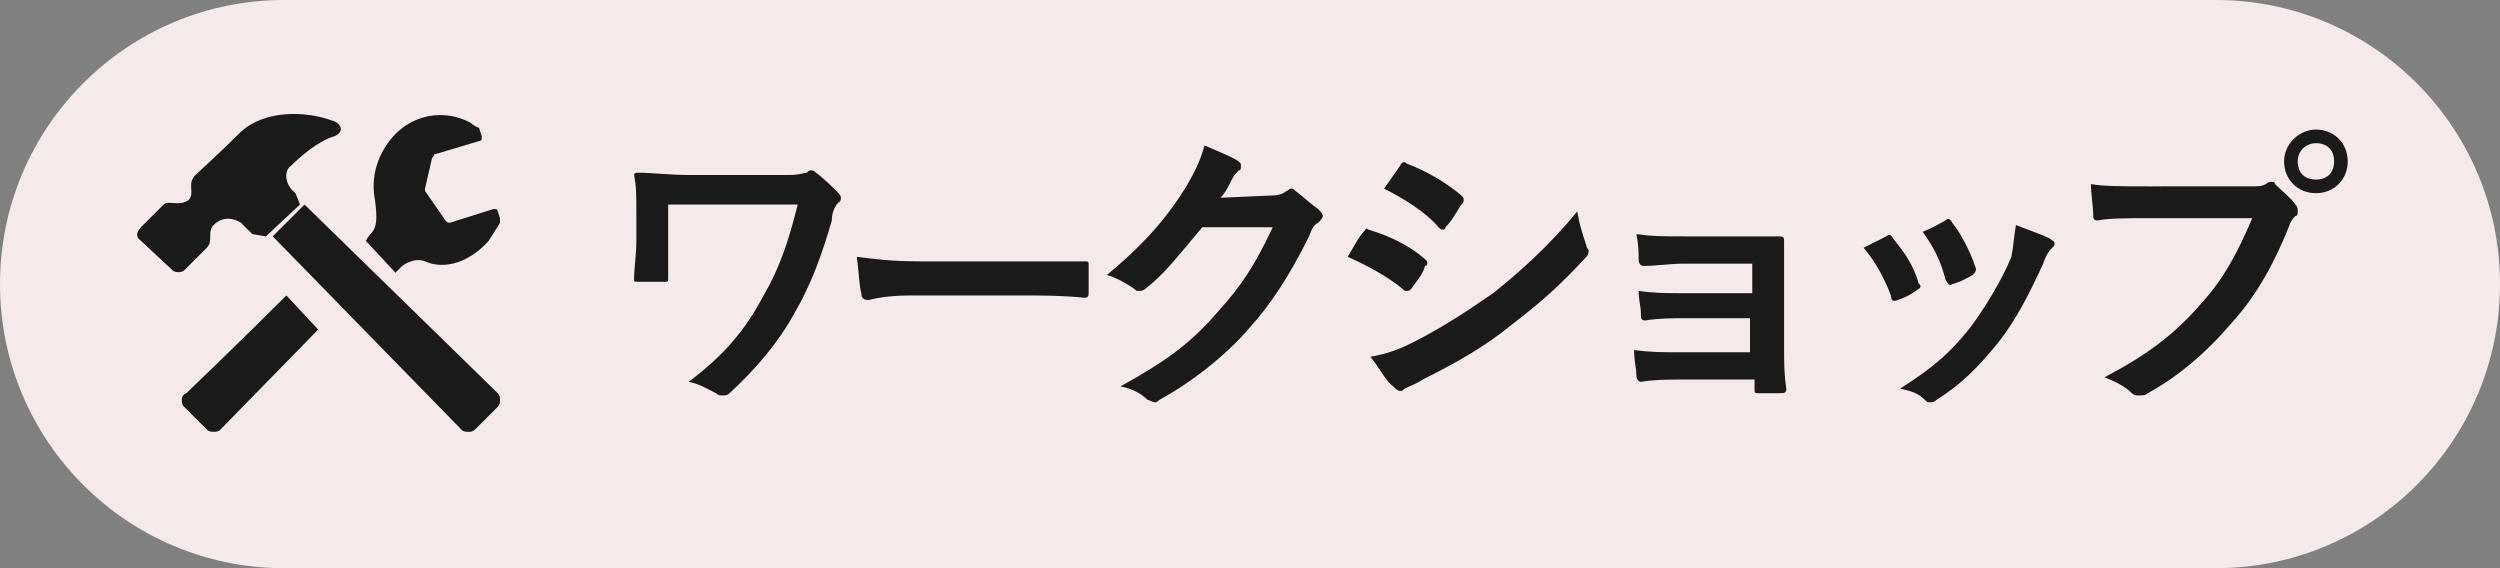
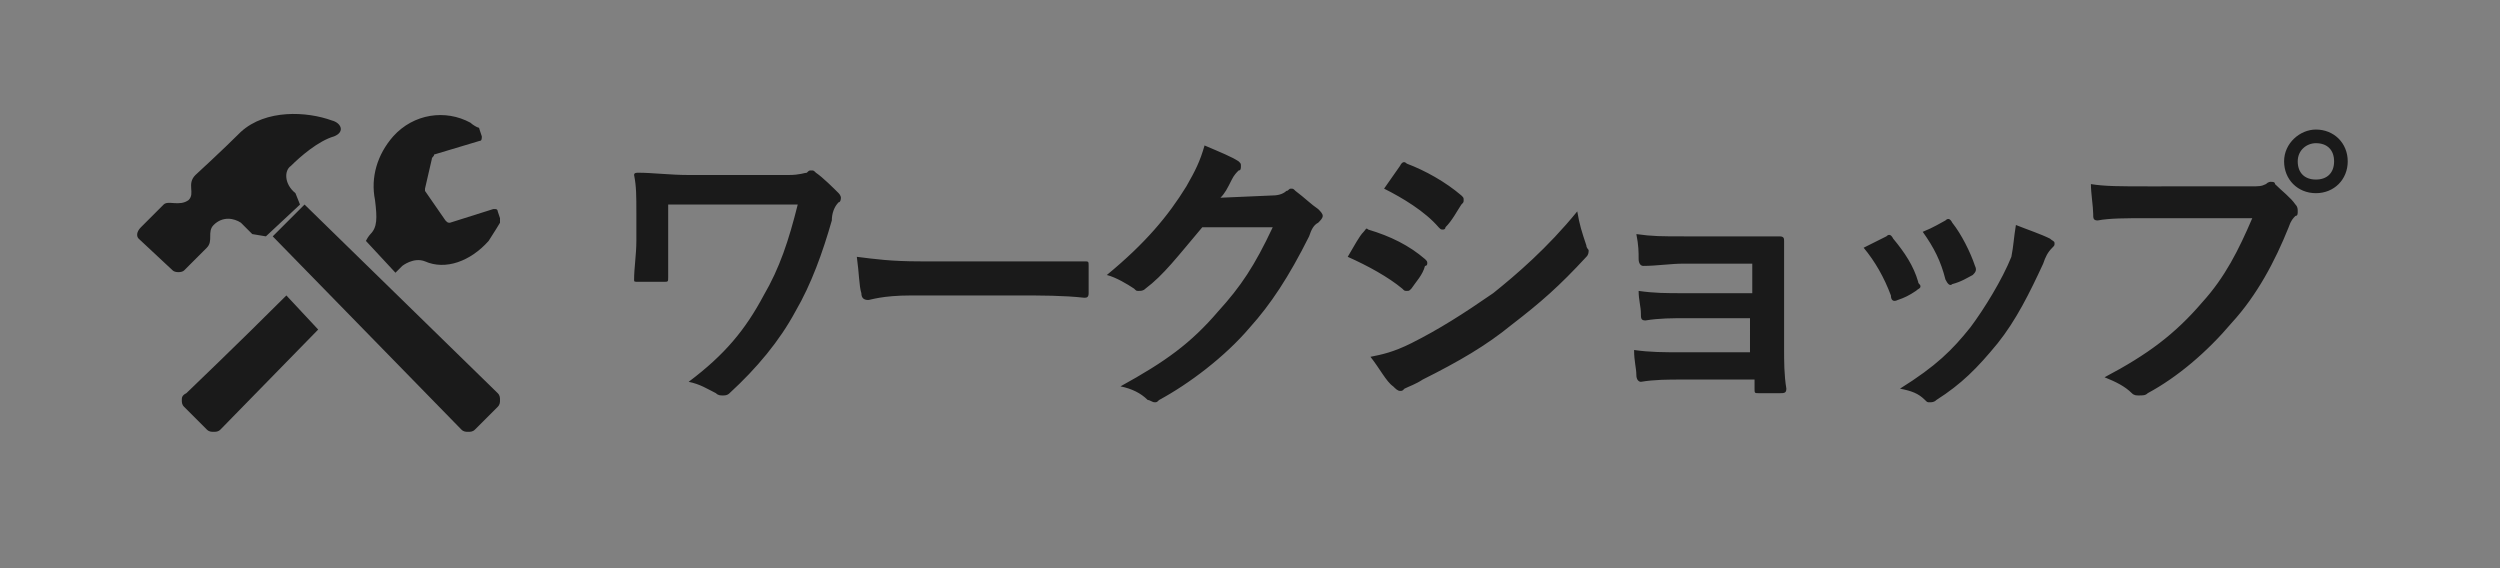
<svg xmlns="http://www.w3.org/2000/svg" version="1.1" id="レイヤー_1" x="0px" y="0px" viewBox="0 0 110 25" style="enable-background:new 0 0 110 25;" xml:space="preserve">
  <rect x="0" y="0" width="110" height="25" fill="#808080" stroke="none" />
  <style type="text/css">
	.st0{fill:#F5E9E9;}
	.st1{fill:#1A1A1A;}
</style>
-   <path id="Rectangle-8" class="st0" d="M12.5,0h85c6.9,0,12.5,5.6,12.5,12.5l0,0c0,6.9-5.6,12.5-12.5,12.5h-85C5.6,25,0,19.4,0,12.5  l0,0C0,5.6,5.6,0,12.5,0z" />
  <path id="ワークショップ" class="st1" d="M29.4,9v1.6c0,0.5,0,1.1,0,1.6c0,0.2,0,0.2-0.2,0.2c-0.4,0-0.8,0-1.1,0  c-0.2,0-0.2,0-0.2-0.1c0-0.5,0.1-1.1,0.1-1.7V9.4c0-0.8,0-1.2-0.1-1.7c0-0.1,0.1-0.1,0.2-0.1c0.6,0,1.4,0.1,2.2,0.1h4.4  c0.5,0,0.7-0.1,0.8-0.1c0.1-0.1,0.1-0.1,0.2-0.1c0.1,0,0.1,0,0.2,0.1c0.3,0.2,0.8,0.7,1,0.9C37,8.6,37,8.7,37,8.7s0,0.2-0.1,0.2  c-0.2,0.2-0.3,0.5-0.3,0.8c-0.4,1.4-0.9,2.8-1.6,4c-0.7,1.3-1.7,2.5-2.9,3.6c-0.1,0.1-0.2,0.1-0.3,0.1c-0.1,0-0.2,0-0.3-0.1  c-0.4-0.2-0.7-0.4-1.2-0.5c1.6-1.2,2.5-2.3,3.3-3.8c0.7-1.2,1.1-2.4,1.5-4C35.1,9,29.4,9,29.4,9z M44.8,13h-4.7  c-1.3,0-1.8,0.2-1.9,0.2c-0.2,0-0.3-0.1-0.3-0.3c-0.1-0.3-0.1-0.9-0.2-1.6c0.8,0.1,1.5,0.2,2.8,0.2h4.2c1,0,2,0,3,0  c0.2,0,0.2,0,0.2,0.2c0,0.4,0,0.8,0,1.2c0,0.2-0.1,0.2-0.2,0.2C46.8,13,45.8,13,44.8,13z M53.7,8.7L56,8.6c0.3,0,0.5-0.1,0.6-0.2  c0.1,0,0.1-0.1,0.2-0.1c0.1,0,0.1,0,0.2,0.1c0.4,0.3,0.7,0.6,1,0.8c0.1,0.1,0.2,0.2,0.2,0.3S58.1,9.7,58,9.8  c-0.2,0.1-0.3,0.3-0.4,0.6c-0.9,1.8-1.7,3-2.6,4c-1.1,1.3-2.7,2.5-4,3.2c-0.1,0.1-0.1,0.1-0.2,0.1c-0.1,0-0.2-0.1-0.3-0.1  c-0.3-0.3-0.7-0.5-1.2-0.6c2-1.1,3.1-1.9,4.3-3.3c1-1.1,1.6-2,2.4-3.7h-3.1c-1.1,1.3-1.7,2.1-2.5,2.7c-0.1,0.1-0.2,0.1-0.3,0.1  s-0.1,0-0.2-0.1c-0.3-0.2-0.8-0.5-1.2-0.6c1.7-1.4,2.7-2.6,3.5-3.9c0.4-0.7,0.6-1.1,0.8-1.8c0.7,0.3,1.2,0.5,1.5,0.7  c0.1,0.1,0.1,0.1,0.1,0.2s0,0.2-0.1,0.2c-0.1,0.1-0.2,0.2-0.3,0.4C54,8.3,53.9,8.5,53.7,8.7z M59.3,11.3c0.3-0.5,0.5-0.9,0.7-1.1  c0.1-0.1,0.1-0.2,0.2-0.1c1,0.3,1.8,0.7,2.5,1.3c0.1,0.1,0.1,0.1,0.1,0.2c0,0,0,0.1-0.1,0.1c-0.1,0.4-0.4,0.7-0.6,1  c-0.1,0.1-0.1,0.1-0.2,0.1c-0.1,0-0.1,0-0.2-0.1C61.1,12.2,60.2,11.7,59.3,11.3z M60.9,8.3c0.2-0.3,0.5-0.7,0.7-1  c0.1-0.2,0.2-0.2,0.3-0.1c0.8,0.3,1.7,0.8,2.4,1.4c0.1,0.1,0.1,0.1,0.1,0.2s0,0.1-0.1,0.2c-0.2,0.3-0.4,0.7-0.7,1  c0,0.1-0.1,0.1-0.1,0.1c-0.1,0-0.1,0-0.2-0.1C62.7,9.3,61.7,8.7,60.9,8.3z M60.3,15.7c0.5-0.1,1-0.2,1.8-0.6  c1.2-0.6,2.3-1.3,3.6-2.2c1-0.8,2.4-2,3.7-3.6c0.1,0.6,0.2,0.9,0.4,1.5c0,0.1,0.1,0.2,0.1,0.2c0,0.1,0,0.2-0.1,0.3  c-1.2,1.3-2,2-3.3,3c-1.1,0.9-2.3,1.6-3.9,2.4c-0.3,0.2-0.6,0.3-0.8,0.4c-0.1,0.1-0.1,0.1-0.2,0.1c-0.1,0-0.2-0.1-0.3-0.2  C61,16.8,60.7,16.2,60.3,15.7z M77.1,12.9v-1.3h-3c-0.6,0-1.2,0.1-1.8,0.1c-0.1,0-0.2-0.1-0.2-0.3c0-0.3,0-0.6-0.1-1.1  c0.7,0.1,1.1,0.1,2.1,0.1h2.3c0.6,0,1.4,0,1.9,0c0.2,0,0.2,0.1,0.2,0.2c0,0.6,0,1.1,0,1.7v3c0,0.6,0,1.2,0.1,1.8  c0,0.2-0.1,0.2-0.3,0.2c-0.2,0-0.6,0-0.9,0c-0.2,0-0.2,0-0.2-0.2v-0.4H74c-0.6,0-1.2,0-1.8,0.1c-0.1,0-0.2-0.1-0.2-0.3  c0-0.3-0.1-0.6-0.1-1.1c0.7,0.1,1.3,0.1,2.1,0.1h3V14h-2.8c-0.6,0-1.2,0-1.8,0.1c-0.2,0-0.2-0.1-0.2-0.3c0-0.3-0.1-0.6-0.1-1  c0.7,0.1,1.2,0.1,2,0.1C74.1,12.9,77.1,12.9,77.1,12.9z M82,10.9c0.4-0.2,0.8-0.4,1-0.5c0.1-0.1,0.2-0.1,0.3,0.1  c0.5,0.6,0.9,1.2,1.1,1.9c0,0.1,0.1,0.1,0.1,0.2c0,0.1-0.1,0.1-0.2,0.2c-0.3,0.2-0.5,0.3-0.8,0.4c-0.2,0.1-0.3,0-0.3-0.2  C82.9,12.2,82.5,11.5,82,10.9z M84.6,10.2c0.5-0.2,0.8-0.4,1-0.5c0.1-0.1,0.2-0.1,0.3,0.1c0.4,0.5,0.8,1.3,1,1.9  c0.1,0.2,0,0.3-0.1,0.4c-0.2,0.1-0.5,0.3-0.9,0.4c-0.1,0.1-0.2,0-0.3-0.2C85.4,11.5,85.1,10.9,84.6,10.2z M88.7,9.9  c0.5,0.2,1.1,0.4,1.5,0.6c0.1,0.1,0.2,0.1,0.2,0.2s0,0.1-0.1,0.2c-0.2,0.2-0.3,0.4-0.4,0.7c-0.6,1.3-1.2,2.5-2,3.5  c-0.9,1.1-1.6,1.8-2.7,2.5c-0.1,0.1-0.2,0.1-0.3,0.1c-0.1,0-0.1,0-0.2-0.1c-0.3-0.3-0.6-0.4-1.1-0.5c1.6-1,2.3-1.7,3.1-2.7  c0.6-0.8,1.4-2.1,1.8-3.1C88.6,10.8,88.6,10.5,88.7,9.9z M99.1,9.6h-4.7c-0.8,0-1.6,0-2.1,0.1c-0.2,0-0.2-0.1-0.2-0.3  c0-0.3-0.1-0.9-0.1-1.3c0.6,0.1,1.3,0.1,2.5,0.1H99c0.4,0,0.5,0,0.7-0.1C99.8,8,99.9,8,99.9,8c0.1,0,0.2,0,0.2,0.1  c0.3,0.3,0.7,0.6,0.9,0.9c0.1,0.1,0.1,0.2,0.1,0.3s0,0.2-0.1,0.2c-0.1,0.1-0.2,0.2-0.3,0.5c-0.6,1.5-1.4,3-2.5,4.2  c-1.1,1.3-2.4,2.4-3.7,3.1c-0.1,0.1-0.2,0.1-0.4,0.1c-0.1,0-0.2,0-0.3-0.1c-0.3-0.3-0.7-0.5-1.2-0.7c1.9-1,3.1-1.9,4.3-3.3  C97.9,12.2,98.5,11,99.1,9.6z M101.9,5.7c0.8,0,1.4,0.6,1.4,1.4s-0.6,1.4-1.4,1.4s-1.4-0.6-1.4-1.4S101.2,5.7,101.9,5.7z M101.9,6.3  c-0.4,0-0.8,0.3-0.8,0.8s0.3,0.8,0.8,0.8s0.8-0.3,0.8-0.8S102.4,6.3,101.9,6.3z" />
  <path id="ツールアイコン" transform="translate(6, 4)" class="st1" d="M11.4,8l0.3-0.3c0,0,0.5-0.4,1-0.2  c0.9,0.4,2,0,2.8-0.9C15.7,6.3,16,5.8,16,5.8s0-0.1,0-0.2l-0.1-0.3c0,0,0-0.1-0.1-0.1h-0.1l-1.9,0.6c-0.1,0-0.1,0-0.2-0.1l-0.9-1.3  V4.3L13,3c0-0.1,0.1-0.1,0.1-0.2l2-0.6c0.1,0,0.1-0.1,0.1-0.2l-0.1-0.3c0,0,0-0.1-0.1-0.1c0,0-0.2-0.1-0.3-0.2  C13.6,0.8,12.2,1,11.3,2c-0.7,0.8-1,1.8-0.8,2.8c0.1,0.8,0.1,1.2-0.2,1.5c0,0-0.1,0.1-0.2,0.3L11.4,8z M6.6,9  c-2.1,2.1-4.4,4.3-4.4,4.3C2,13.4,2,13.5,2,13.6s0,0.2,0.1,0.3l1,1C3.2,15,3.3,15,3.4,15c0.1,0,0.2,0,0.3-0.1L8,10.5L6.6,9z   M15.9,13.9c0.1-0.1,0.1-0.2,0.1-0.3s0-0.2-0.1-0.3L7.4,5L6,6.4l8.3,8.5c0.1,0.1,0.2,0.1,0.3,0.1s0.2,0,0.3-0.1L15.9,13.9z M8.6,1.3  c-1.1-0.4-2.9-0.5-4,0.5c-0.8,0.8-2,1.9-2,1.9c-0.4,0.4,0,0.8-0.3,1.1C1.9,5.1,1.4,4.8,1.2,5l-1,1C0,6.2,0,6.4,0.1,6.5l1.5,1.4  C1.7,8,2,8,2.1,7.9l1-1c0.3-0.3,0-0.7,0.3-1c0.4-0.4,0.9-0.3,1.2-0.1l0.5,0.5l0.6,0.1L7.2,5L7,4.5c-0.5-0.4-0.5-1-0.2-1.2  C7.2,2.9,8,2.2,8.7,2C9.2,1.8,9,1.4,8.6,1.3z M6.6,3.5l0.2-0.2L6.6,3.5z" />
</svg>